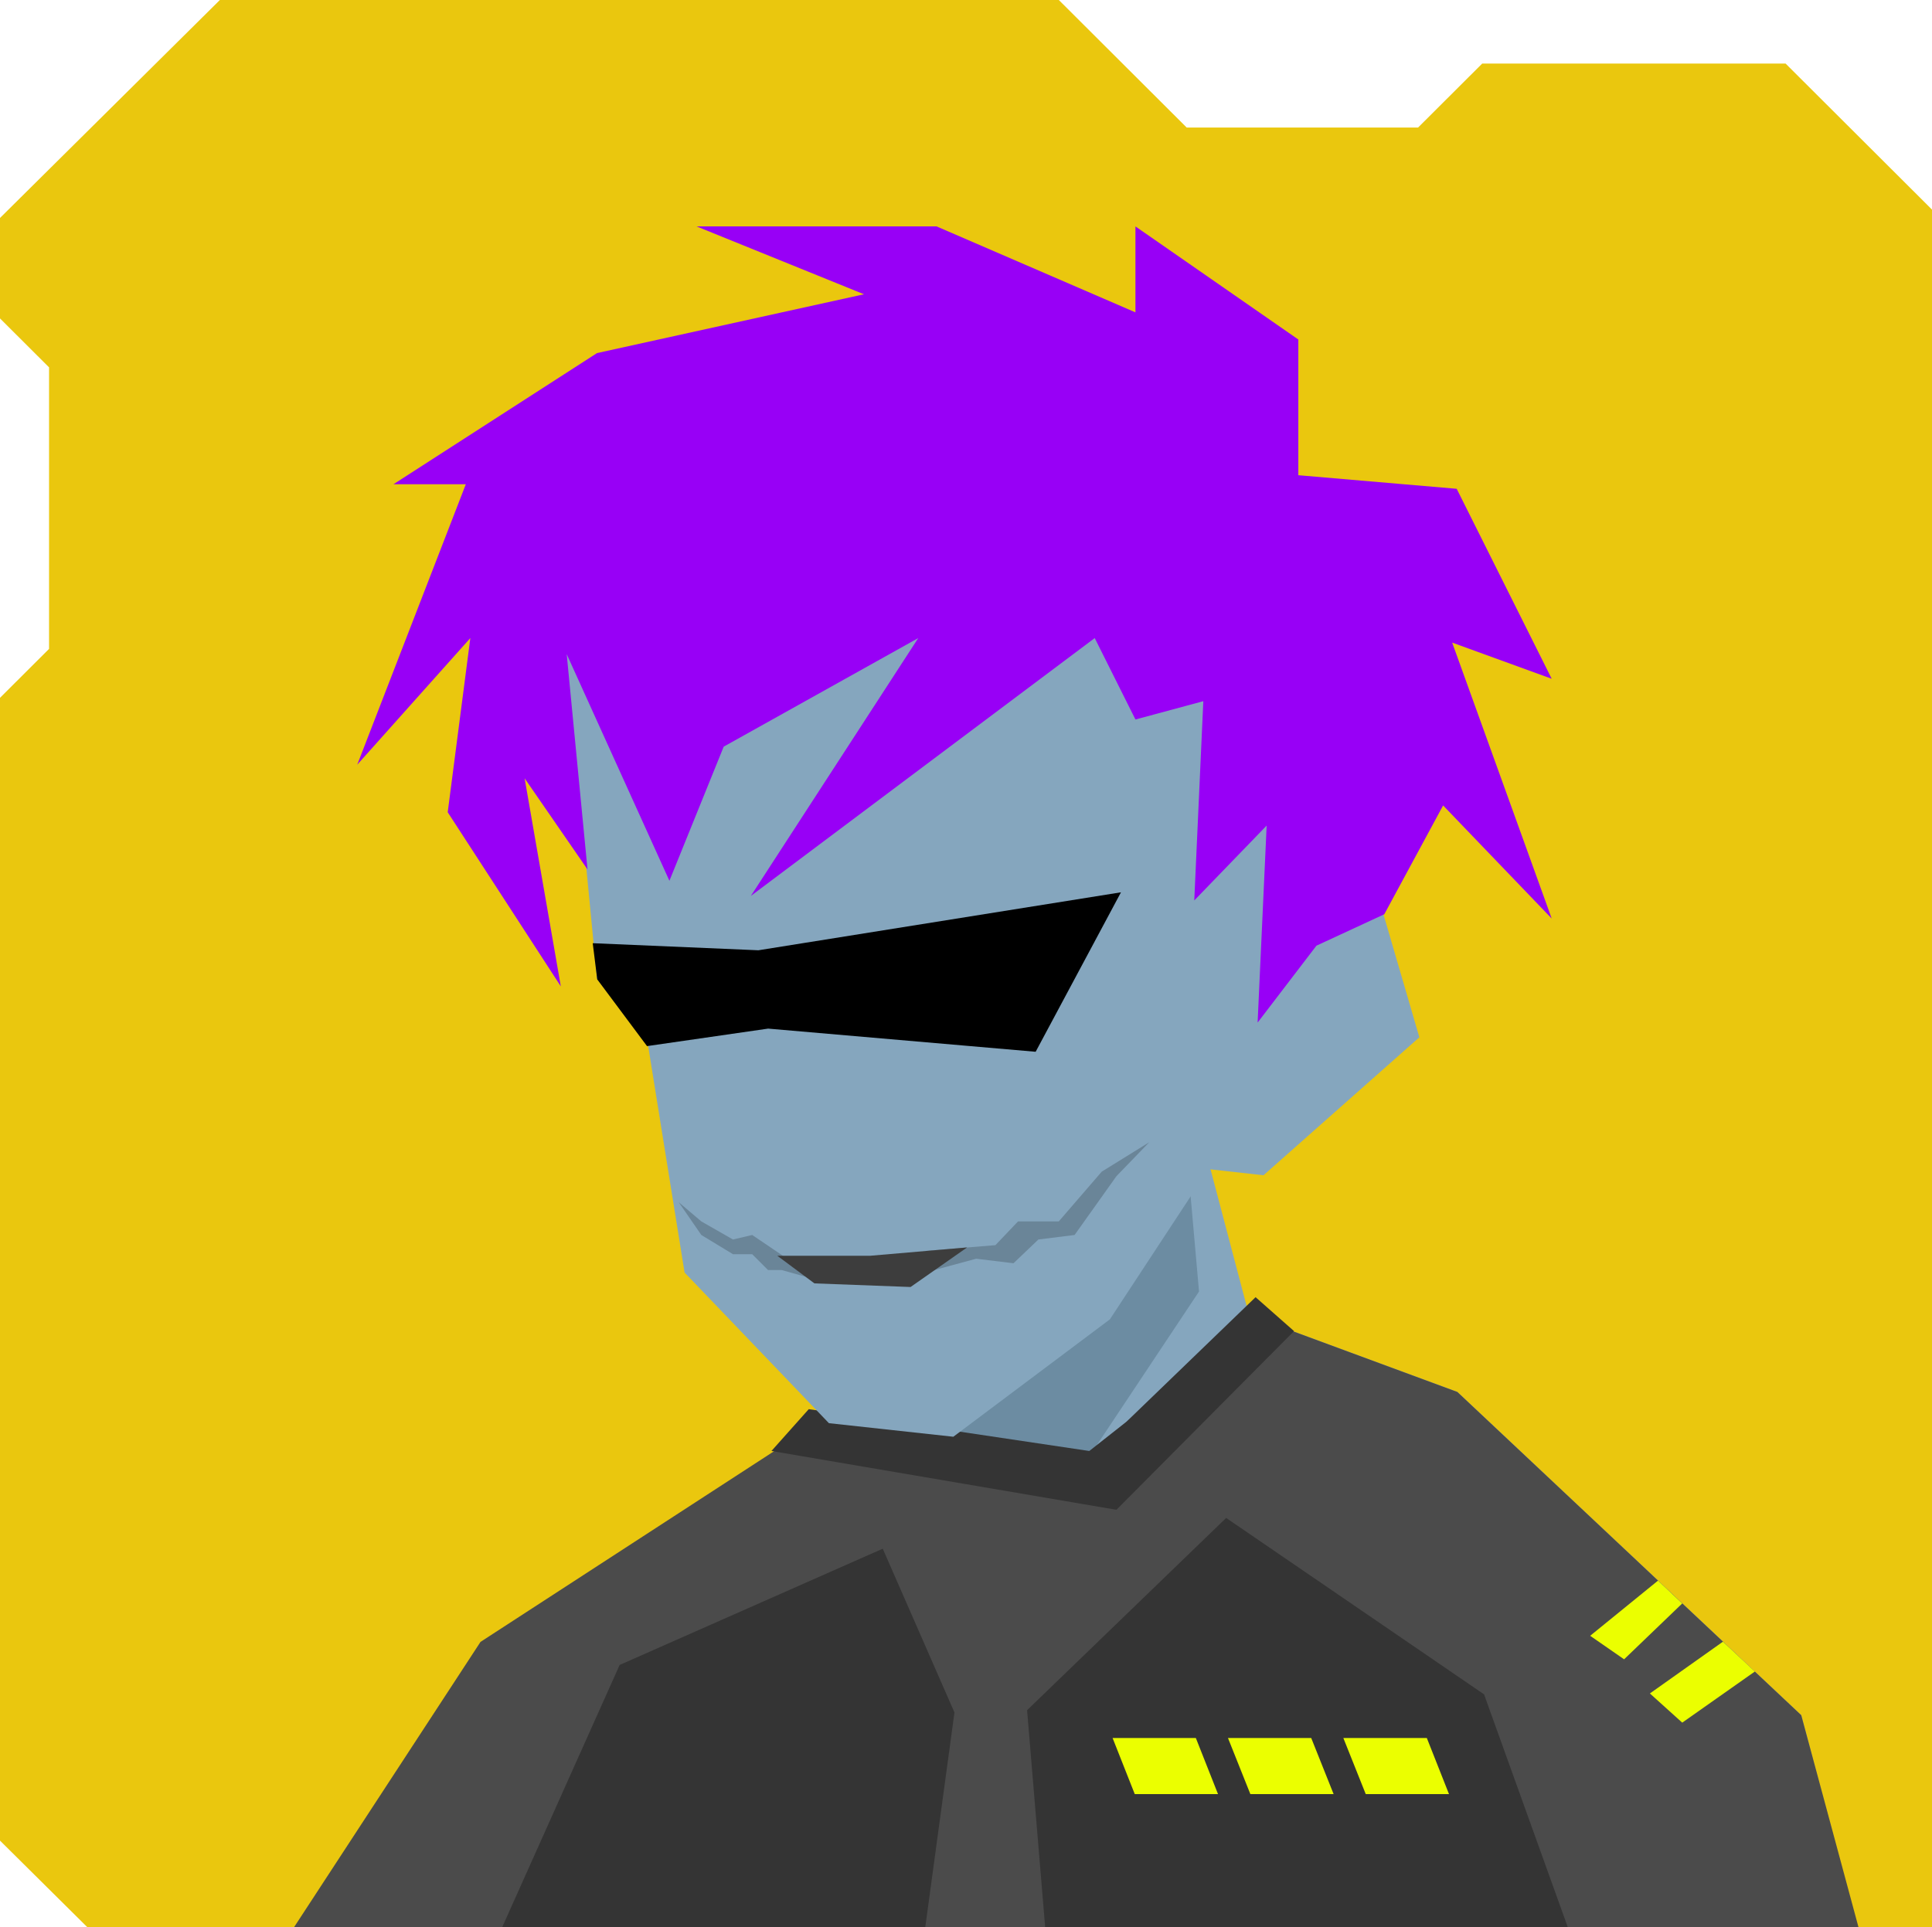
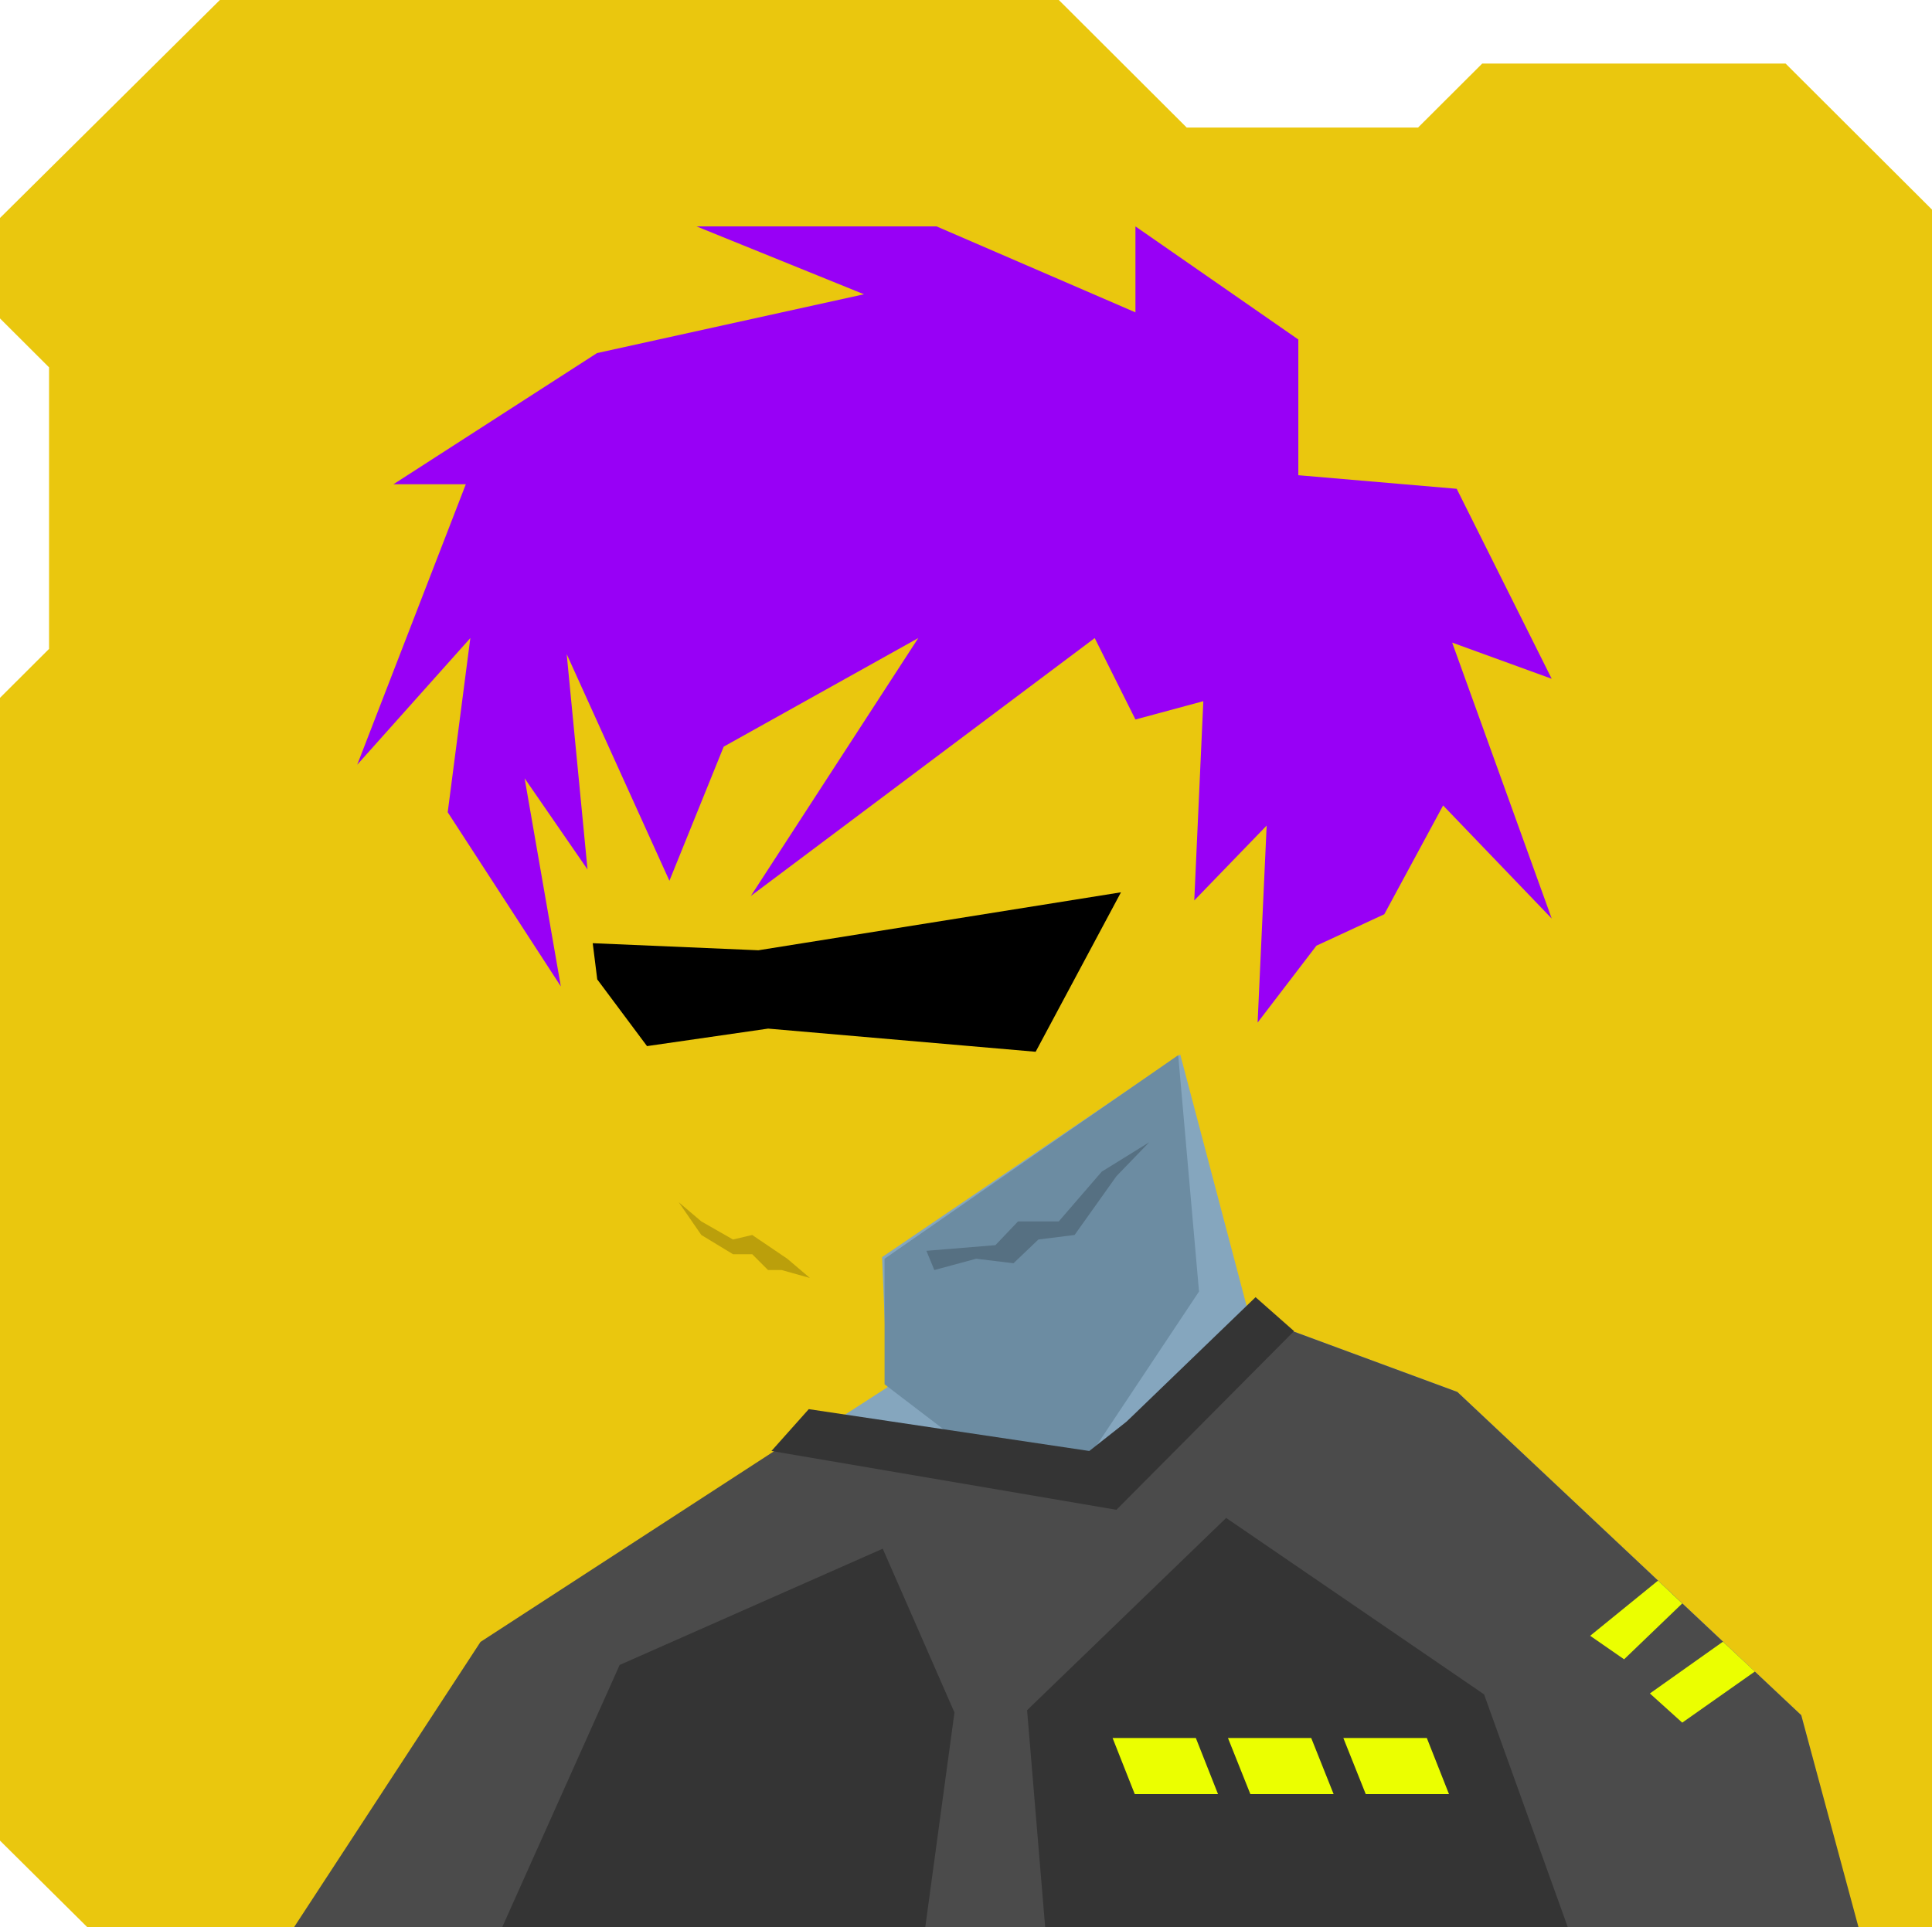
<svg xmlns="http://www.w3.org/2000/svg" width="854" height="852" viewBox="0 0 854 852" fill="none">
  <g id="svgBg">
    <path d="M97.19 0L0 96.366V140.78L21.683 162.412V286.884L0 308.517V813.759L38.567 852H854V92.669L789.283 28.104H655.177L626.823 56.393H524.558L468.032 0H97.19Z" fill="#EAC70E" />
  </g>
  <g id="svgBody">
    <path d="M521.7 466.2L552.1 581.4L644.2 615.4L796.2 758.3L821.1 852.1H130L238.9 712.4L392.3 613.3L389.9 555.8L521.7 466.2Z" fill="#85A6BE" />
    <path d="M391 612L421.9 635.601L482.9 641.801L530 571L520.8 466.5L391 556.5V612Z" fill="#6C8CA2" />
    <path d="M283.5 824.5L259.5 851H275.5L283.5 824.5Z" fill="#6C8CA2" />
    <path d="M653.5 824.5V851H666.5L653.5 824.5Z" fill="#6C8CA2" />
    <path d="M212.4 725.9L361.1 629.3L482.9 641.8L552.1 581.4L644.2 615.4L796.2 758.3L821.5 852H130L212.4 725.9Z" fill="#4B4B4B" />
    <path d="M222 852L273.9 736.1L390.2 684.7L421.9 757.1L409 852H222Z" fill="#343434" />
    <path d="M462 852.1L454 756.1L542 671.1L656 749.1L693 852L462 852.1Z" fill="#343434" />
    <path d="M732.9 698.8L702.9 723.2L717.9 733.6L743.6 708.9L732.9 698.8Z" fill="#EBFF00" />
    <path d="M761.6 725.8L729.3 748.7L743.6 761.6L775.7 739L761.6 725.8Z" fill="#EBFF00" />
    <path d="M630.7 768.4L640.5 793.2H603.7L593.8 768.4H630.7Z" fill="#EBFF00" />
    <path d="M579.6 768.4L589.5 793.2H552.7L542.8 768.4H579.6Z" fill="#EBFF00" />
    <path d="M528.6 768.4L538.4 793.2H501.6L491.8 768.4H528.6Z" fill="#EBFF00" />
    <path d="M498 628.5L555 573.5L572 588.5L493.5 667.5L341 641.5L357.5 623L481.5 641.5L498 628.5Z" fill="#343434" />
  </g>
  <g id="svgHead">
-     <path d="M263.9 432.7L250 288.8L342.1 181.1L486.1 171L589.6 261.5L598.4 368.7L580.9 410.7L611.4 403.8L627.4 458.6L558.5 519.6L534.2 516.9L490.6 583.3L421.4 635.2L366.4 629.2L302.6 562.6L286.5 462.4L263.9 432.7Z" fill="#85A6BE" />
    <path d="M431.5 556.5L413 561.5L409.5 553L440 550.5L450 540H468L487 518L508 505L493.5 520L475 546L459 548L448 558.5L431.5 556.5Z" fill="black" fill-opacity="0.2" />
    <path d="M332.5 546L348 556.5L358 565L345.5 561.5H339.5L332.5 554.5H324L310 546L300 531.5L310 540L324 548L332.5 546Z" fill="black" fill-opacity="0.2" />
-     <path d="M343.6 555.2L360 567.4L402.5 569L427.5 551.5L384.5 555.2H343.6Z" fill="#3D3D3D" />
    <path d="M262 417L335.234 420.128L495.5 394.5L457.788 465L339.538 454.761L286 462.5L264 433L262 417Z" fill="black" />
    <path d="M501.9 318.1L483.9 282.1L331.9 396.1L405.9 282.1L319.9 330.1L295.9 389.4L250.5 289.2L259.7 384.4L231.9 344.1L247.9 436.1L197.9 359.1L207.9 282.1L157.9 338.1L205.9 214.1H173.9L263.9 156.1L381.9 130.1L307.9 100.1H414L501.9 138.1V100.1L573.9 150.1V210.1L643.9 216.1L685.9 300.1L641.9 284.1L685.9 406.1L637.9 356.1L611.9 404.2L581.9 418.1L555.9 452.1L559.9 365L527.9 398.1L531.9 310L501.9 318.1Z" fill="#9800F6" />
  </g>
</svg>